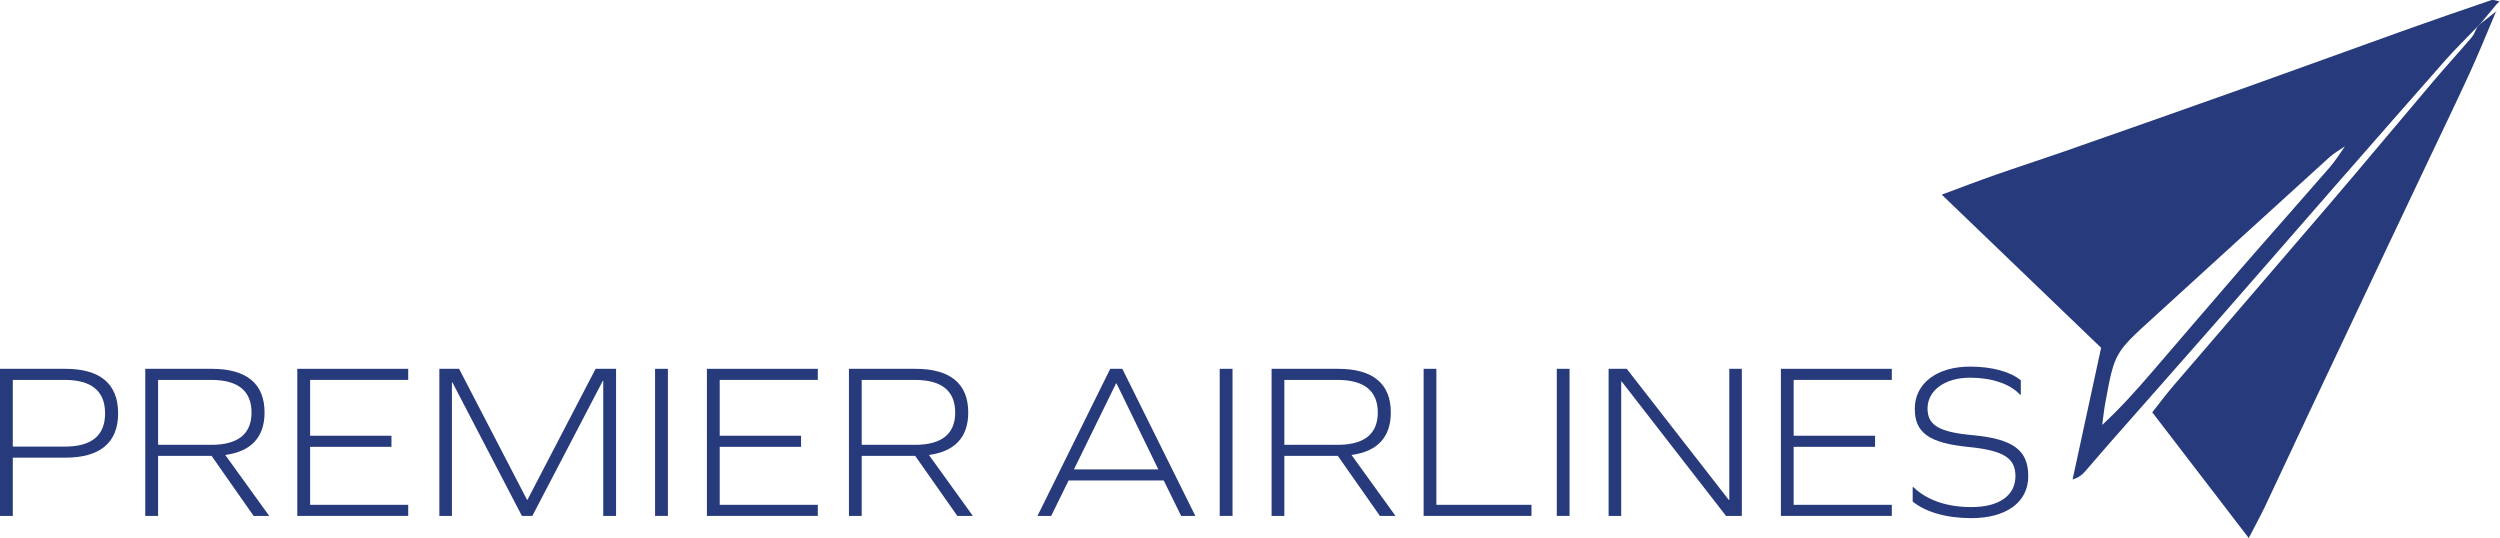
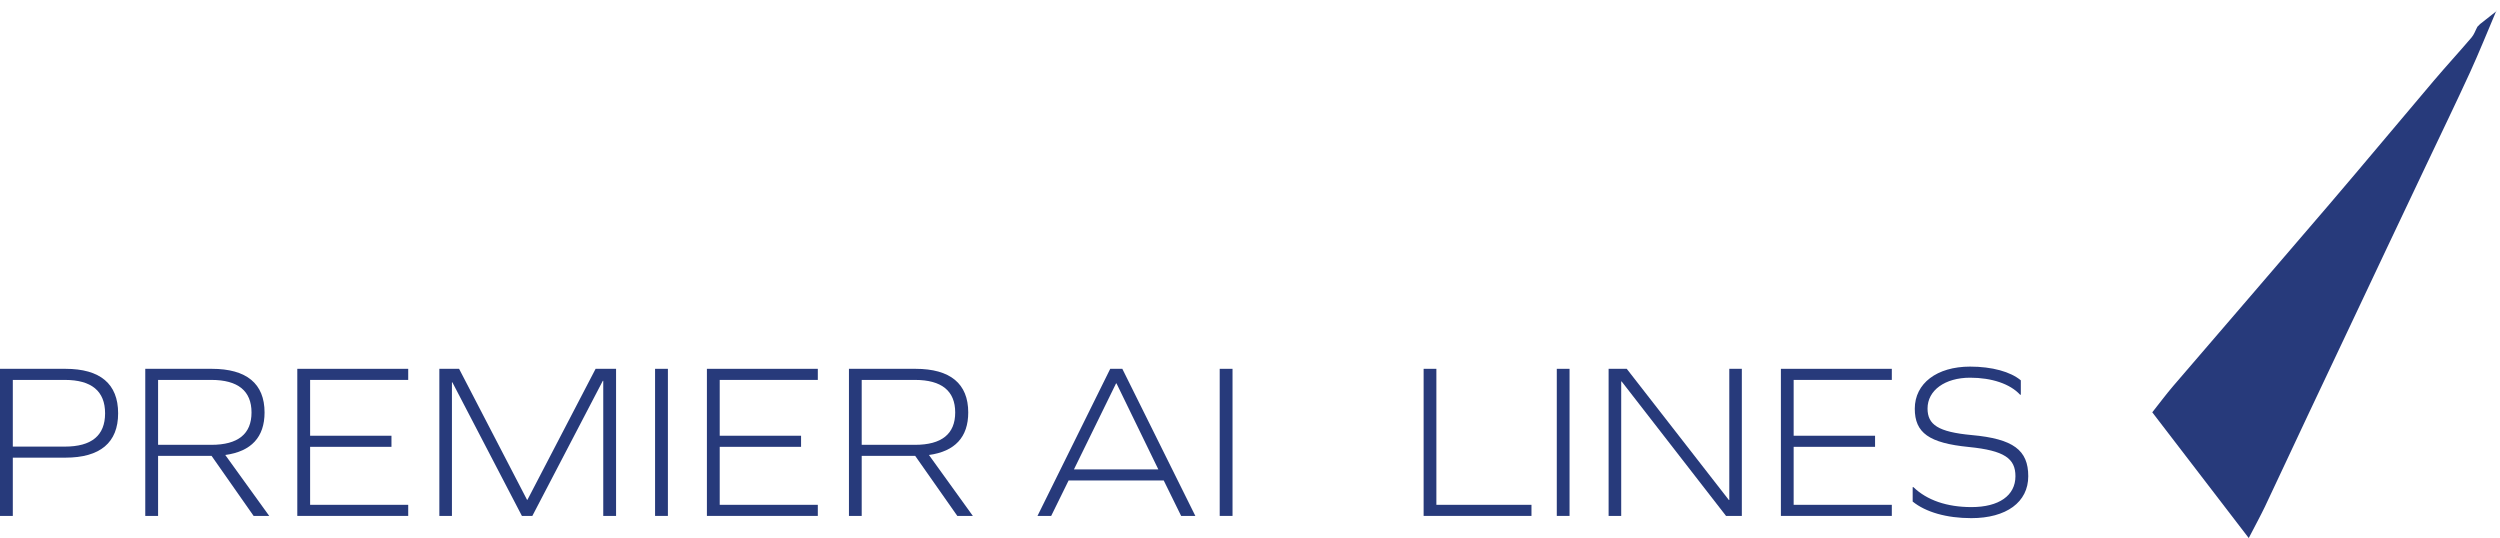
<svg xmlns="http://www.w3.org/2000/svg" width="176pt" height="37.88pt" viewBox="0 0 176 37.88" version="1.1">
  <defs>
    <clipPath id="clip1">
      <path d="M 151 0 L 176 0 L 176 37.879 L 151 37.879 Z M 151 0 " />
    </clipPath>
  </defs>
  <g id="surface1">
-     <path style=" stroke:none;fill-rule:nonzero;fill:rgb(15.375%,22.67%,48.111%);fill-opacity:1;" d="M 165.641 9.879 C 165.551 9.938 165.465 9.996 165.375 10.055 C 165.301 10.125 165.227 10.191 165.148 10.258 C 164.762 10.527 164.336 10.758 163.988 11.074 C 159.824 14.848 155.676 18.637 151.523 22.422 C 148.863 24.848 148.859 24.848 148.211 28.379 C 148.117 28.887 148.066 29.402 147.996 29.914 C 149.246 28.758 150.32 27.562 151.367 26.348 C 153.477 23.91 155.559 21.453 157.672 19.02 C 159.785 16.586 161.93 14.18 164.043 11.746 C 164.445 11.277 164.77 10.742 165.129 10.238 C 165.203 10.168 165.277 10.098 165.352 10.027 C 165.449 9.969 165.547 9.906 165.641 9.848 L 165.625 9.789 Z M 174.414 1.875 C 173.664 2.656 172.887 3.414 172.168 4.223 C 169.562 7.176 166.973 10.141 164.379 13.102 C 161.539 16.352 158.715 19.609 155.867 22.852 C 153.395 25.672 150.906 28.477 148.43 31.293 C 147.887 31.91 147.359 32.547 146.812 33.164 C 146.602 33.41 146.352 33.625 145.91 33.754 C 146.574 30.691 147.234 27.633 147.918 24.484 C 144.211 20.922 140.492 17.348 136.699 13.703 C 138.027 13.211 139.242 12.742 140.473 12.312 C 142.027 11.766 143.602 11.262 145.16 10.719 C 149.441 9.219 153.723 7.719 157.996 6.195 C 161.707 4.875 165.402 3.52 169.109 2.195 C 171.195 1.449 173.285 0.723 175.383 0.012 C 175.547 -0.043 175.766 0.066 175.961 0.098 L 176 0.066 C 175.91 0.152 175.82 0.242 175.734 0.328 L 175.77 0.285 C 175.383 0.754 174.992 1.219 174.605 1.688 L 174.645 1.645 C 174.559 1.734 174.469 1.824 174.379 1.914 L 174.414 1.875 " />
    <g clip-path="url(#clip1)" clip-rule="nonzero">
      <path style=" stroke:none;fill-rule:nonzero;fill:rgb(15.375%,22.67%,48.111%);fill-opacity:1;" d="M 175.742 0.758 C 175.129 2.199 174.547 3.656 173.895 5.082 C 172.895 7.262 171.848 9.422 170.82 11.59 C 169.906 13.523 168.988 15.453 168.074 17.383 C 167.129 19.383 166.188 21.383 165.238 23.387 C 164.312 25.352 163.379 27.316 162.449 29.285 C 161.441 31.422 160.449 33.562 159.438 35.695 C 159.113 36.367 158.754 37.023 158.312 37.879 C 156.012 34.883 153.797 31.992 151.52 29.027 C 152.031 28.383 152.492 27.762 152.996 27.172 C 156.66 22.902 160.344 18.645 164 14.367 C 166.461 11.488 168.883 8.578 171.332 5.691 C 172.203 4.664 173.117 3.672 173.992 2.645 C 174.18 2.43 174.273 2.133 174.414 1.875 L 174.379 1.914 C 174.469 1.824 174.559 1.734 174.645 1.645 L 174.605 1.688 C 174.992 1.383 175.379 1.078 175.766 0.773 L 175.742 0.758 " />
    </g>
    <path style=" stroke:none;fill-rule:nonzero;fill:rgb(15.375%,22.67%,48.111%);fill-opacity:1;" d="M 4.566 31.441 C 6.449 31.441 7.398 30.66 7.398 29.098 C 7.398 27.539 6.449 26.746 4.566 26.746 L 0.902 26.746 L 0.902 31.441 Z M 4.602 25.965 C 7.055 25.965 8.316 27.023 8.316 29.098 C 8.316 31.156 7.055 32.219 4.602 32.219 L 0.902 32.219 L 0.902 36.32 L 0 36.32 L 0 25.965 L 4.602 25.965 " />
    <path style=" stroke:none;fill-rule:nonzero;fill:rgb(15.375%,22.67%,48.111%);fill-opacity:1;" d="M 14.879 31.316 C 16.758 31.316 17.707 30.551 17.707 29.039 C 17.707 27.523 16.758 26.746 14.879 26.746 L 11.129 26.746 L 11.129 31.316 Z M 10.227 36.32 L 10.227 25.965 L 14.91 25.965 C 17.363 25.965 18.625 27.012 18.625 29.039 C 18.625 30.77 17.691 31.781 15.859 32.031 L 18.953 36.32 L 17.855 36.32 L 14.895 32.094 L 11.129 32.094 L 11.129 36.32 L 10.227 36.32 " />
    <path style=" stroke:none;fill-rule:nonzero;fill:rgb(15.375%,22.67%,48.111%);fill-opacity:1;" d="M 27.559 31.457 L 21.832 31.457 L 21.832 35.539 L 28.738 35.539 L 28.738 36.32 L 20.93 36.32 L 20.93 25.965 L 28.738 25.965 L 28.738 26.746 L 21.832 26.746 L 21.832 30.676 L 27.559 30.676 L 27.559 31.457 " />
    <path style=" stroke:none;fill-rule:nonzero;fill:rgb(15.375%,22.67%,48.111%);fill-opacity:1;" d="M 42.469 36.32 L 42.469 26.809 L 42.438 26.809 L 37.477 36.32 L 36.742 36.32 L 31.848 26.918 L 31.816 26.918 L 31.816 36.32 L 30.93 36.32 L 30.93 25.965 L 32.32 25.965 L 37.102 35.184 L 37.133 35.184 L 41.93 25.965 L 43.371 25.965 L 43.371 36.32 L 42.469 36.32 " />
    <path style=" stroke:none;fill-rule:nonzero;fill:rgb(15.375%,22.67%,48.111%);fill-opacity:1;" d="M 46.117 25.965 L 47.02 25.965 L 47.02 36.32 L 46.117 36.32 L 46.117 25.965 " />
    <path style=" stroke:none;fill-rule:nonzero;fill:rgb(15.375%,22.67%,48.111%);fill-opacity:1;" d="M 56.395 31.457 L 50.668 31.457 L 50.668 35.539 L 57.574 35.539 L 57.574 36.32 L 49.766 36.32 L 49.766 25.965 L 57.574 25.965 L 57.574 26.746 L 50.668 26.746 L 50.668 30.676 L 56.395 30.676 L 56.395 31.457 " />
    <path style=" stroke:none;fill-rule:nonzero;fill:rgb(15.375%,22.67%,48.111%);fill-opacity:1;" d="M 64.414 31.316 C 66.297 31.316 67.246 30.551 67.246 29.039 C 67.246 27.523 66.297 26.746 64.414 26.746 L 60.664 26.746 L 60.664 31.316 Z M 59.766 36.32 L 59.766 25.965 L 64.449 25.965 C 66.902 25.965 68.164 27.012 68.164 29.039 C 68.164 30.77 67.23 31.781 65.398 32.031 L 68.488 36.32 L 67.395 36.32 L 64.43 32.094 L 60.664 32.094 L 60.664 36.32 L 59.766 36.32 " />
    <path style=" stroke:none;fill-rule:nonzero;fill:rgb(15.375%,22.67%,48.111%);fill-opacity:1;" d="M 78.57 26.992 L 75.605 33.047 L 81.547 33.047 L 78.602 26.992 Z M 81.926 33.824 L 75.23 33.824 L 74.004 36.32 L 73.039 36.32 L 78.16 25.965 L 79.012 25.965 L 84.152 36.32 L 83.152 36.32 L 81.926 33.824 " />
    <path style=" stroke:none;fill-rule:nonzero;fill:rgb(15.375%,22.67%,48.111%);fill-opacity:1;" d="M 85.867 25.965 L 86.77 25.965 L 86.77 36.32 L 85.867 36.32 L 85.867 25.965 " />
-     <path style=" stroke:none;fill-rule:nonzero;fill:rgb(15.375%,22.67%,48.111%);fill-opacity:1;" d="M 94.164 31.316 C 96.047 31.316 96.996 30.551 96.996 29.039 C 96.996 27.523 96.047 26.746 94.164 26.746 L 90.418 26.746 L 90.418 31.316 Z M 89.52 36.32 L 89.52 25.965 L 94.199 25.965 C 96.656 25.965 97.914 27.012 97.914 29.039 C 97.914 30.77 96.98 31.781 95.148 32.031 L 98.242 36.32 L 97.145 36.32 L 94.184 32.094 L 90.418 32.094 L 90.418 36.32 L 89.52 36.32 " />
    <path style=" stroke:none;fill-rule:nonzero;fill:rgb(15.375%,22.67%,48.111%);fill-opacity:1;" d="M 100.223 36.32 L 100.223 25.965 L 101.121 25.965 L 101.121 35.539 L 107.816 35.539 L 107.816 36.32 L 100.223 36.32 " />
    <path style=" stroke:none;fill-rule:nonzero;fill:rgb(15.375%,22.67%,48.111%);fill-opacity:1;" d="M 109.598 25.965 L 110.496 25.965 L 110.496 36.32 L 109.598 36.32 L 109.598 25.965 " />
    <path style=" stroke:none;fill-rule:nonzero;fill:rgb(15.375%,22.67%,48.111%);fill-opacity:1;" d="M 121.512 36.32 L 114.164 26.855 L 114.133 26.855 L 114.133 36.32 L 113.246 36.32 L 113.246 25.965 L 114.523 25.965 L 121.711 35.199 L 121.742 35.199 L 121.742 25.965 L 122.625 25.965 L 122.625 36.32 L 121.512 36.32 " />
    <path style=" stroke:none;fill-rule:nonzero;fill:rgb(15.375%,22.67%,48.111%);fill-opacity:1;" d="M 132.004 31.457 L 126.273 31.457 L 126.273 35.539 L 133.184 35.539 L 133.184 36.32 L 125.375 36.32 L 125.375 25.965 L 133.184 25.965 L 133.184 26.746 L 126.273 26.746 L 126.273 30.676 L 132.004 30.676 L 132.004 31.457 " />
    <path style=" stroke:none;fill-rule:nonzero;fill:rgb(15.375%,22.67%,48.111%);fill-opacity:1;" d="M 142.266 26.777 L 142.266 27.789 L 142.215 27.789 C 141.512 27.023 140.219 26.59 138.695 26.59 C 136.93 26.59 135.699 27.477 135.699 28.758 C 135.699 29.895 136.438 30.41 138.812 30.629 C 141.738 30.895 142.789 31.688 142.789 33.527 C 142.789 35.352 141.25 36.477 138.777 36.477 C 137.043 36.477 135.57 36.055 134.652 35.309 L 134.652 34.293 L 134.703 34.293 C 135.652 35.211 137.059 35.699 138.793 35.699 C 140.727 35.699 141.887 34.887 141.887 33.527 C 141.887 32.281 141.117 31.719 138.613 31.469 C 135.801 31.191 134.801 30.473 134.801 28.773 C 134.801 26.992 136.355 25.809 138.695 25.809 C 140.234 25.809 141.543 26.168 142.266 26.777 " />
  </g>
</svg>